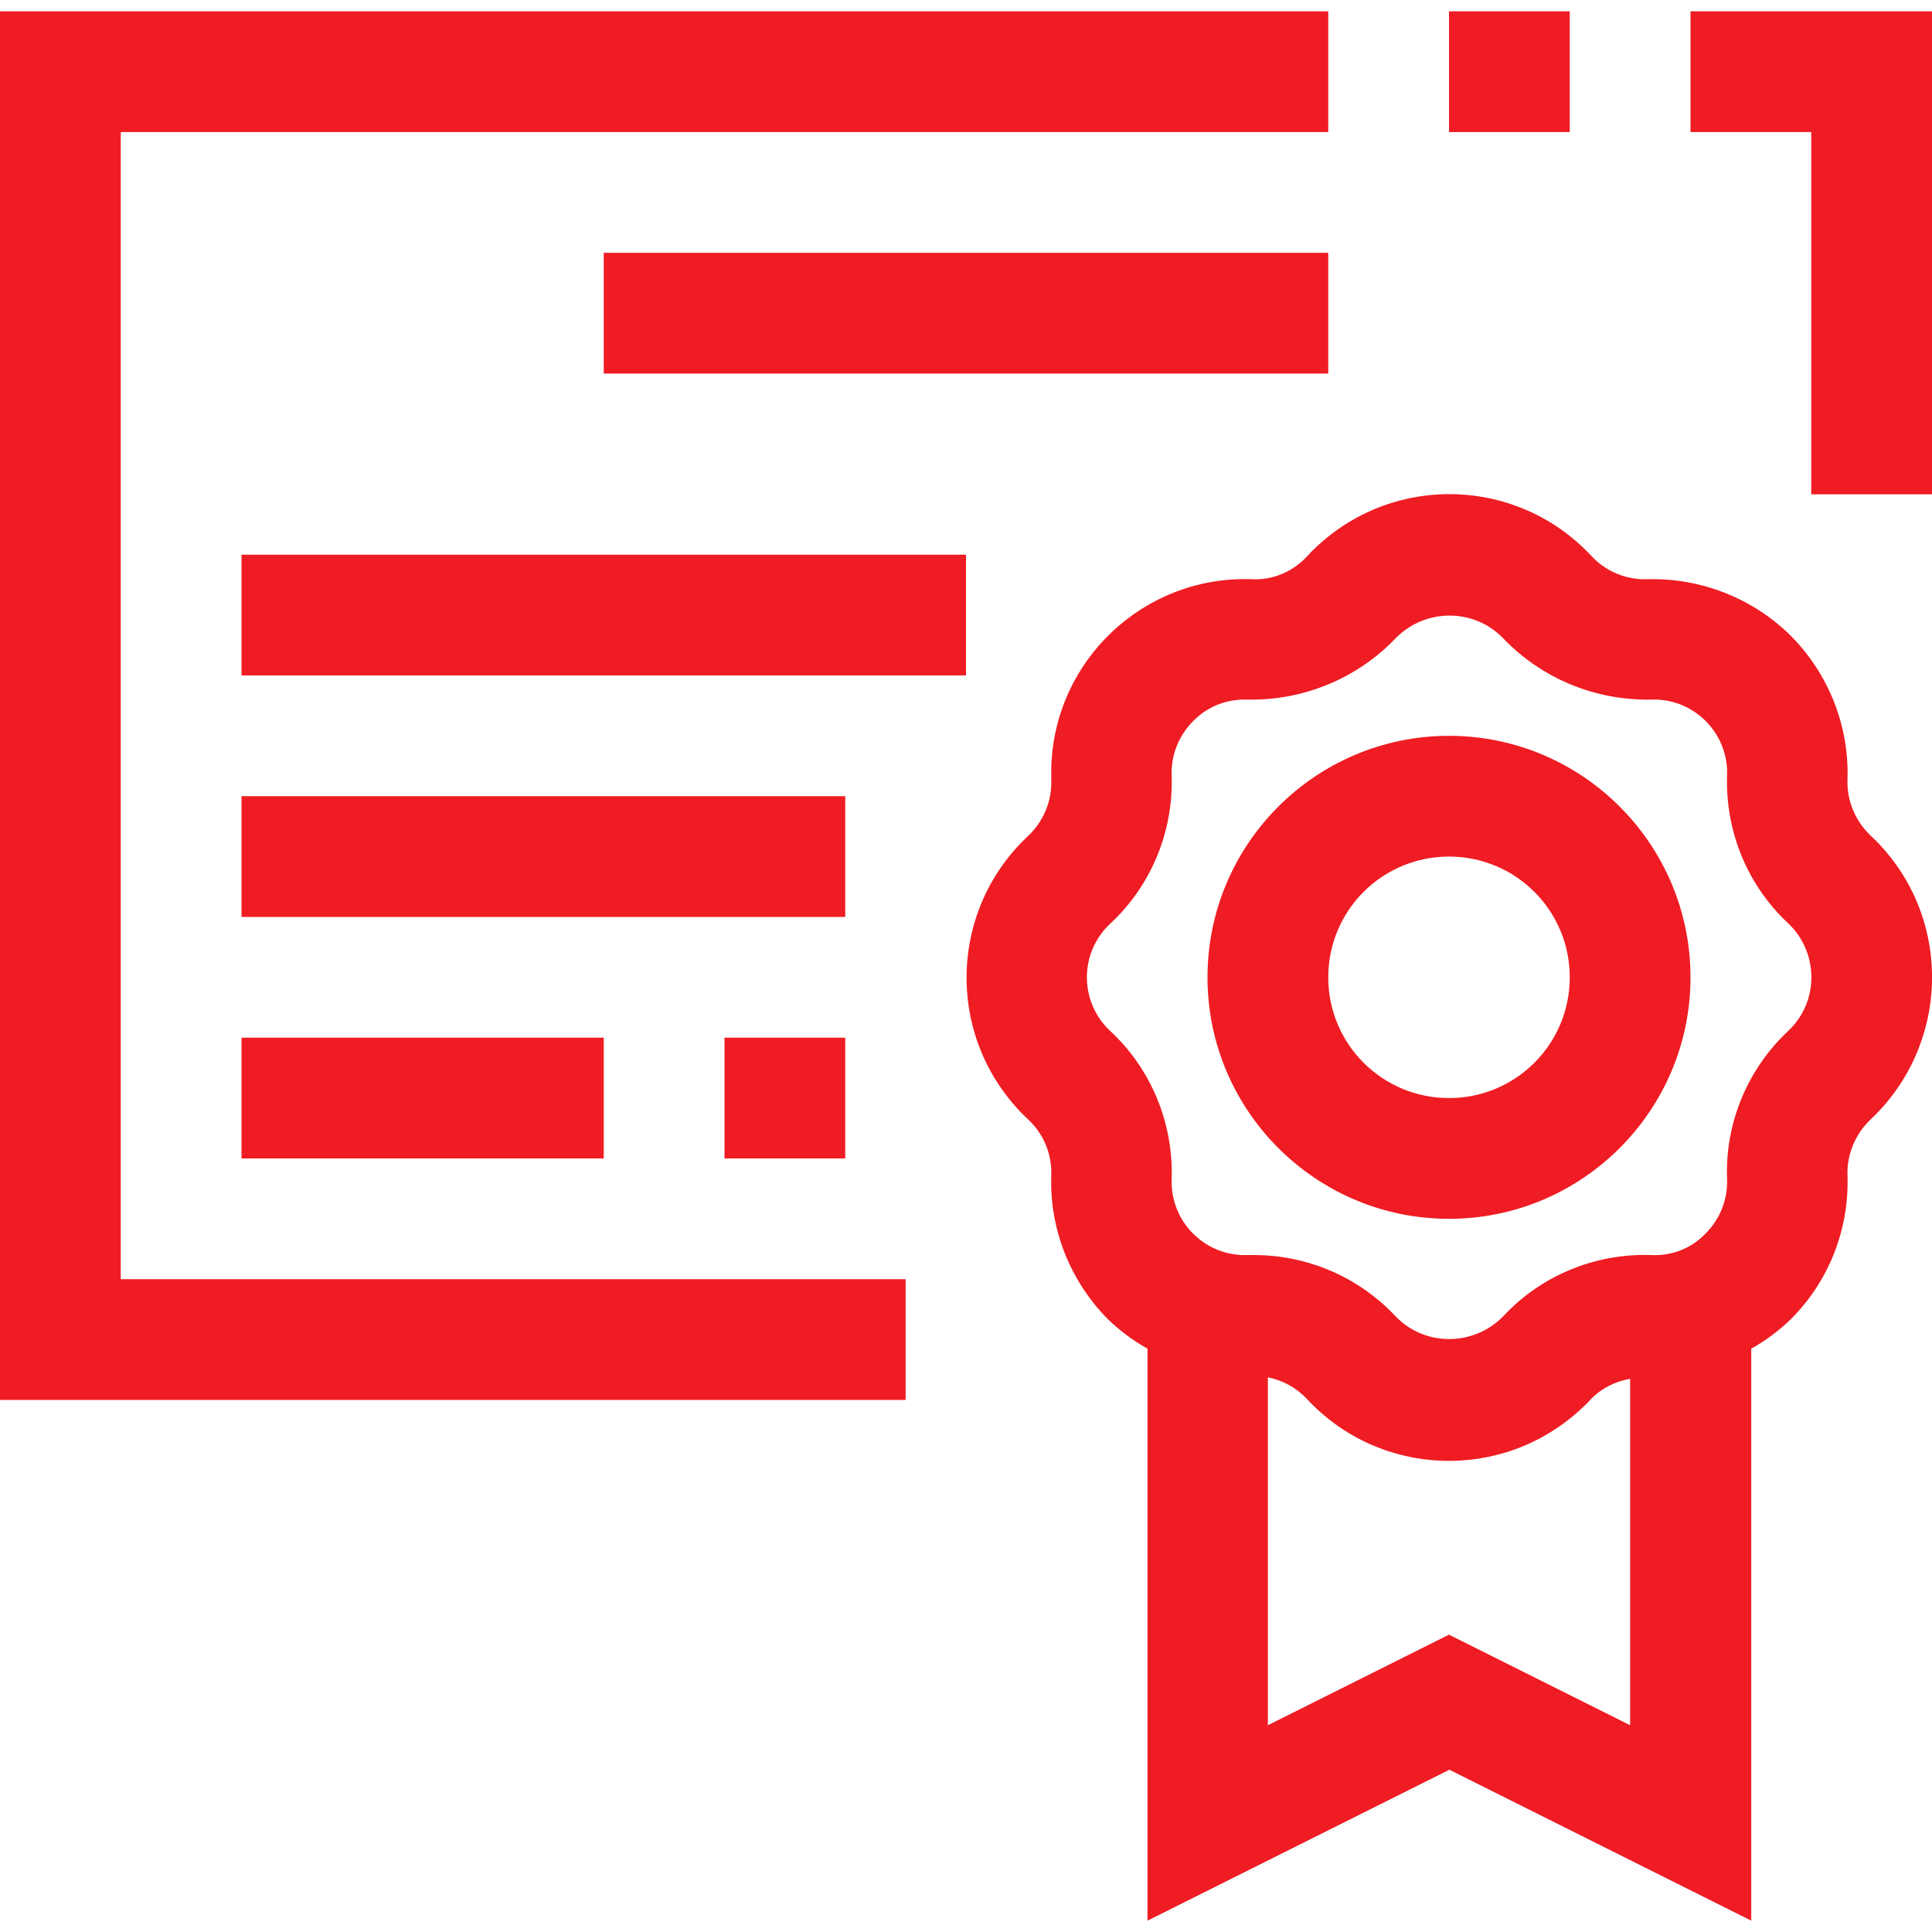
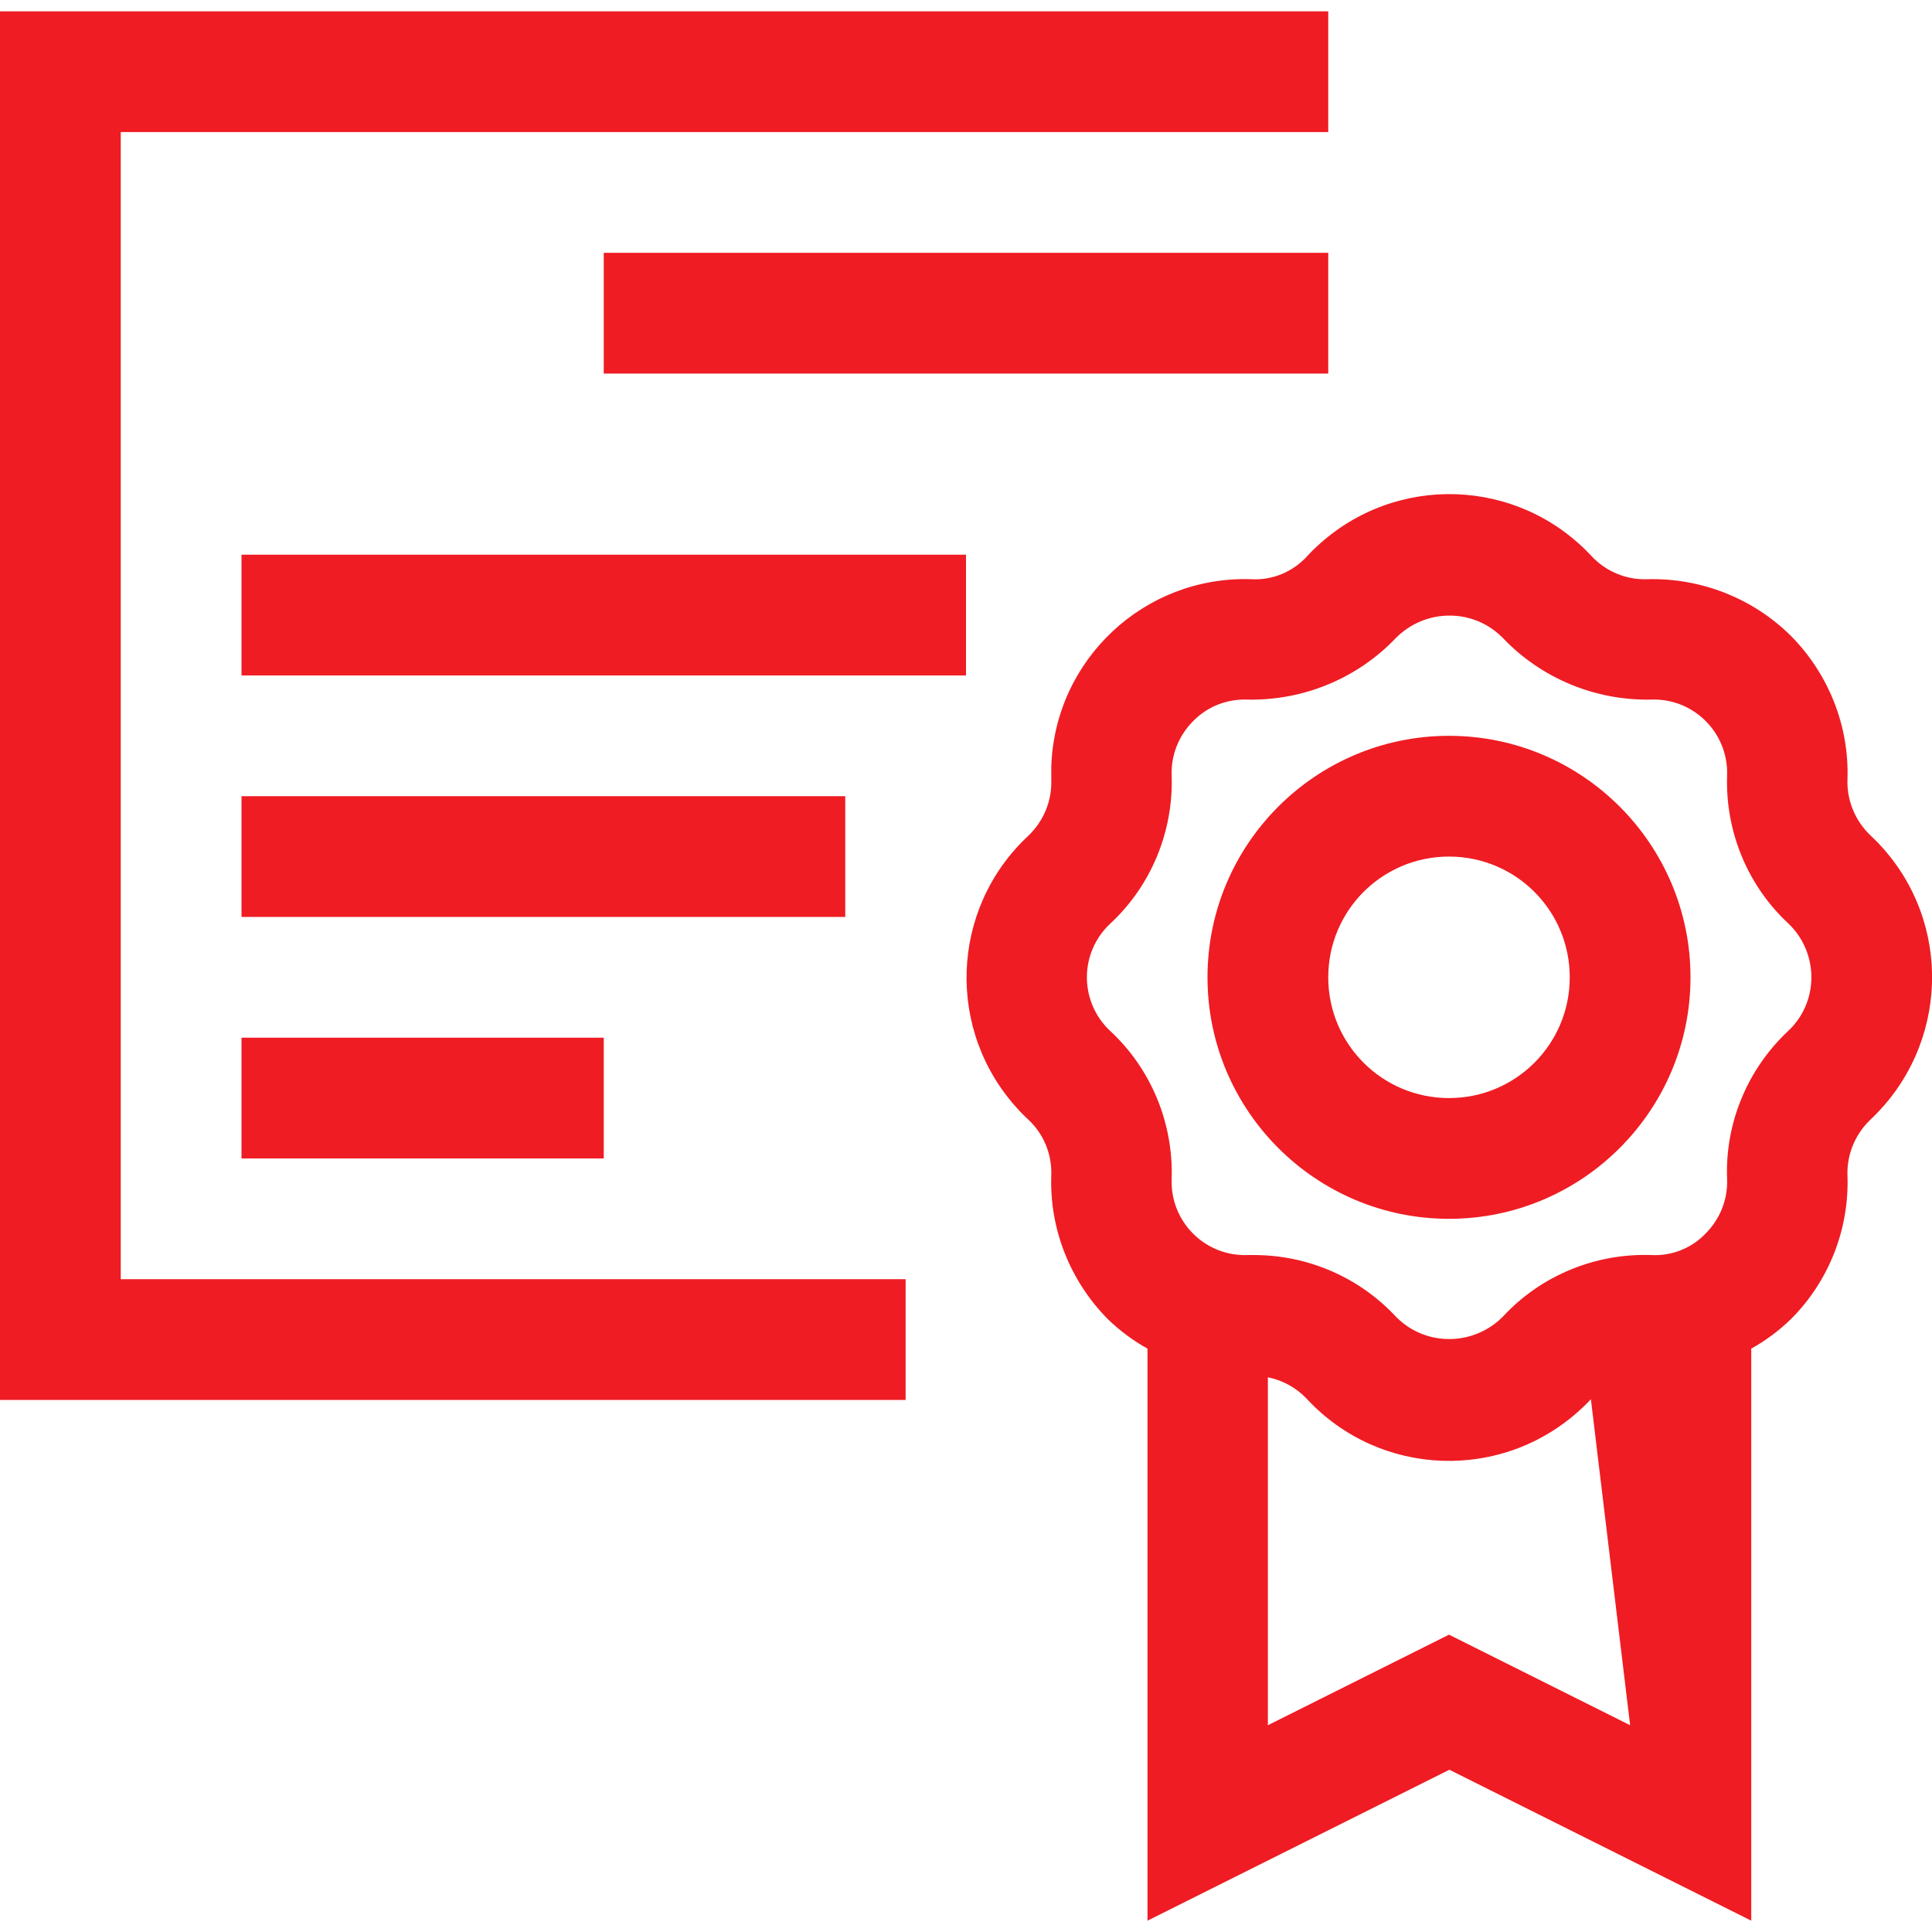
<svg xmlns="http://www.w3.org/2000/svg" version="1.1" id="Capa_1" x="0px" y="0px" viewBox="0 0 512 512" style="enable-background:new 0 0 512 512;" xml:space="preserve">
  <style type="text/css">
	.st0{fill:#EF1C23;}
</style>
  <g>
    <g>
      <g>
-         <polygon class="st0" points="480,131 512,131 512,3 448,3 448,35 480,35    " />
        <polygon class="st0" points="32,35 352,35 352,3 0,3 0,371 240,371 240,339 32,339    " />
-         <path class="st0" d="M498.2,223.9c-0.8-0.9-1.7-1.7-2.5-2.5c-4-3.8-6.3-9.2-6.1-14.8c0.5-14.2-5-28-15-38.1     c-10.1-10-23.9-15.4-38.1-15c-5.6,0.2-11-2.1-14.8-6.2c-19.4-20.8-51.9-21.9-72.7-2.5c-0.9,0.8-1.7,1.6-2.5,2.5     c-3.8,4.2-9.2,6.5-14.8,6.2c-28.4-1-52.2,21.3-53.1,49.7c0,1.2,0,2.3,0,3.5c0.2,5.6-2.1,11-6.1,14.8     c-20.8,19.4-21.9,51.9-2.5,72.7c0.8,0.9,1.7,1.7,2.5,2.5c4.1,3.8,6.3,9.2,6.1,14.8c-0.5,14.2,5,28,15,38.1     c3.1,3,6.7,5.7,10.5,7.8V509l80-40l80,40V357.4c3.8-2.1,7.4-4.8,10.5-7.8c10.1-10.1,15.5-23.9,15-38.1c-0.2-5.6,2.1-11,6.1-14.8     C516.4,277.2,517.6,244.7,498.2,223.9z M432,457.2l-48-24l-48,24V365c4,0.8,7.6,2.8,10.4,5.8c19.4,20.8,51.9,21.9,72.7,2.5     c0.9-0.8,1.7-1.6,2.5-2.5c2.8-2.9,6.4-4.7,10.4-5.4L432,457.2L432,457.2z M474.8,272.3c-0.3,0.3-0.6,0.6-0.9,0.9h0     c-10.8,10.1-16.8,24.5-16.2,39.3c0.2,5.4-1.9,10.6-5.7,14.4c-3.7,3.9-9,6-14.4,5.7c-14.8-0.5-29.2,5.4-39.3,16.3     c-7.7,7.8-20.3,8-28.1,0.3c-0.1-0.1-0.2-0.2-0.3-0.3c-9.7-10.4-23.3-16.3-37.6-16.3h-1.7c-10.7,0.4-19.7-8-20.1-18.7     c0-0.5,0-0.9,0-1.4c0.5-14.8-5.4-29.2-16.3-39.3c-7.8-7.3-8.3-19.6-0.9-27.5c0.3-0.3,0.6-0.6,0.9-0.9     c10.9-10.1,16.8-24.5,16.3-39.3c-0.2-5.4,1.9-10.6,5.7-14.4c3.8-3.9,9-5.9,14.4-5.7c14.8,0.3,29.1-5.6,39.3-16.3     c7.7-7.8,20.3-8,28.1-0.3c0.1,0.1,0.2,0.2,0.3,0.3c10.2,10.7,24.5,16.6,39.3,16.3c10.7-0.4,19.7,8,20.1,18.7c0,0.5,0,0.9,0,1.4     c-0.5,14.8,5.4,29.2,16.3,39.3C481.7,252.2,482.1,264.5,474.8,272.3z" />
+         <path class="st0" d="M498.2,223.9c-0.8-0.9-1.7-1.7-2.5-2.5c-4-3.8-6.3-9.2-6.1-14.8c0.5-14.2-5-28-15-38.1     c-10.1-10-23.9-15.4-38.1-15c-5.6,0.2-11-2.1-14.8-6.2c-19.4-20.8-51.9-21.9-72.7-2.5c-0.9,0.8-1.7,1.6-2.5,2.5     c-3.8,4.2-9.2,6.5-14.8,6.2c-28.4-1-52.2,21.3-53.1,49.7c0,1.2,0,2.3,0,3.5c0.2,5.6-2.1,11-6.1,14.8     c-20.8,19.4-21.9,51.9-2.5,72.7c0.8,0.9,1.7,1.7,2.5,2.5c4.1,3.8,6.3,9.2,6.1,14.8c-0.5,14.2,5,28,15,38.1     c3.1,3,6.7,5.7,10.5,7.8V509l80-40l80,40V357.4c3.8-2.1,7.4-4.8,10.5-7.8c10.1-10.1,15.5-23.9,15-38.1c-0.2-5.6,2.1-11,6.1-14.8     C516.4,277.2,517.6,244.7,498.2,223.9z M432,457.2l-48-24l-48,24V365c4,0.8,7.6,2.8,10.4,5.8c19.4,20.8,51.9,21.9,72.7,2.5     c0.9-0.8,1.7-1.6,2.5-2.5L432,457.2L432,457.2z M474.8,272.3c-0.3,0.3-0.6,0.6-0.9,0.9h0     c-10.8,10.1-16.8,24.5-16.2,39.3c0.2,5.4-1.9,10.6-5.7,14.4c-3.7,3.9-9,6-14.4,5.7c-14.8-0.5-29.2,5.4-39.3,16.3     c-7.7,7.8-20.3,8-28.1,0.3c-0.1-0.1-0.2-0.2-0.3-0.3c-9.7-10.4-23.3-16.3-37.6-16.3h-1.7c-10.7,0.4-19.7-8-20.1-18.7     c0-0.5,0-0.9,0-1.4c0.5-14.8-5.4-29.2-16.3-39.3c-7.8-7.3-8.3-19.6-0.9-27.5c0.3-0.3,0.6-0.6,0.9-0.9     c10.9-10.1,16.8-24.5,16.3-39.3c-0.2-5.4,1.9-10.6,5.7-14.4c3.8-3.9,9-5.9,14.4-5.7c14.8,0.3,29.1-5.6,39.3-16.3     c7.7-7.8,20.3-8,28.1-0.3c0.1,0.1,0.2,0.2,0.3,0.3c10.2,10.7,24.5,16.6,39.3,16.3c10.7-0.4,19.7,8,20.1,18.7c0,0.5,0,0.9,0,1.4     c-0.5,14.8,5.4,29.2,16.3,39.3C481.7,252.2,482.1,264.5,474.8,272.3z" />
        <path class="st0" d="M384,195c-35.3,0-64,28.7-64,64s28.7,64,64,64s64-28.7,64-64S419.3,195,384,195z M384,291     c-17.7,0-32-14.3-32-32s14.3-32,32-32s32,14.3,32,32S401.7,291,384,291z" />
        <rect x="160" y="67" class="st0" width="192" height="32" />
        <rect x="64" y="147" class="st0" width="192" height="32" />
        <rect x="64" y="211" class="st0" width="160" height="32" />
-         <rect x="192" y="275" class="st0" width="32" height="32" />
        <rect x="64" y="275" class="st0" width="96" height="32" />
-         <rect x="384" y="3" class="st0" width="32" height="32" />
      </g>
    </g>
  </g>
</svg>